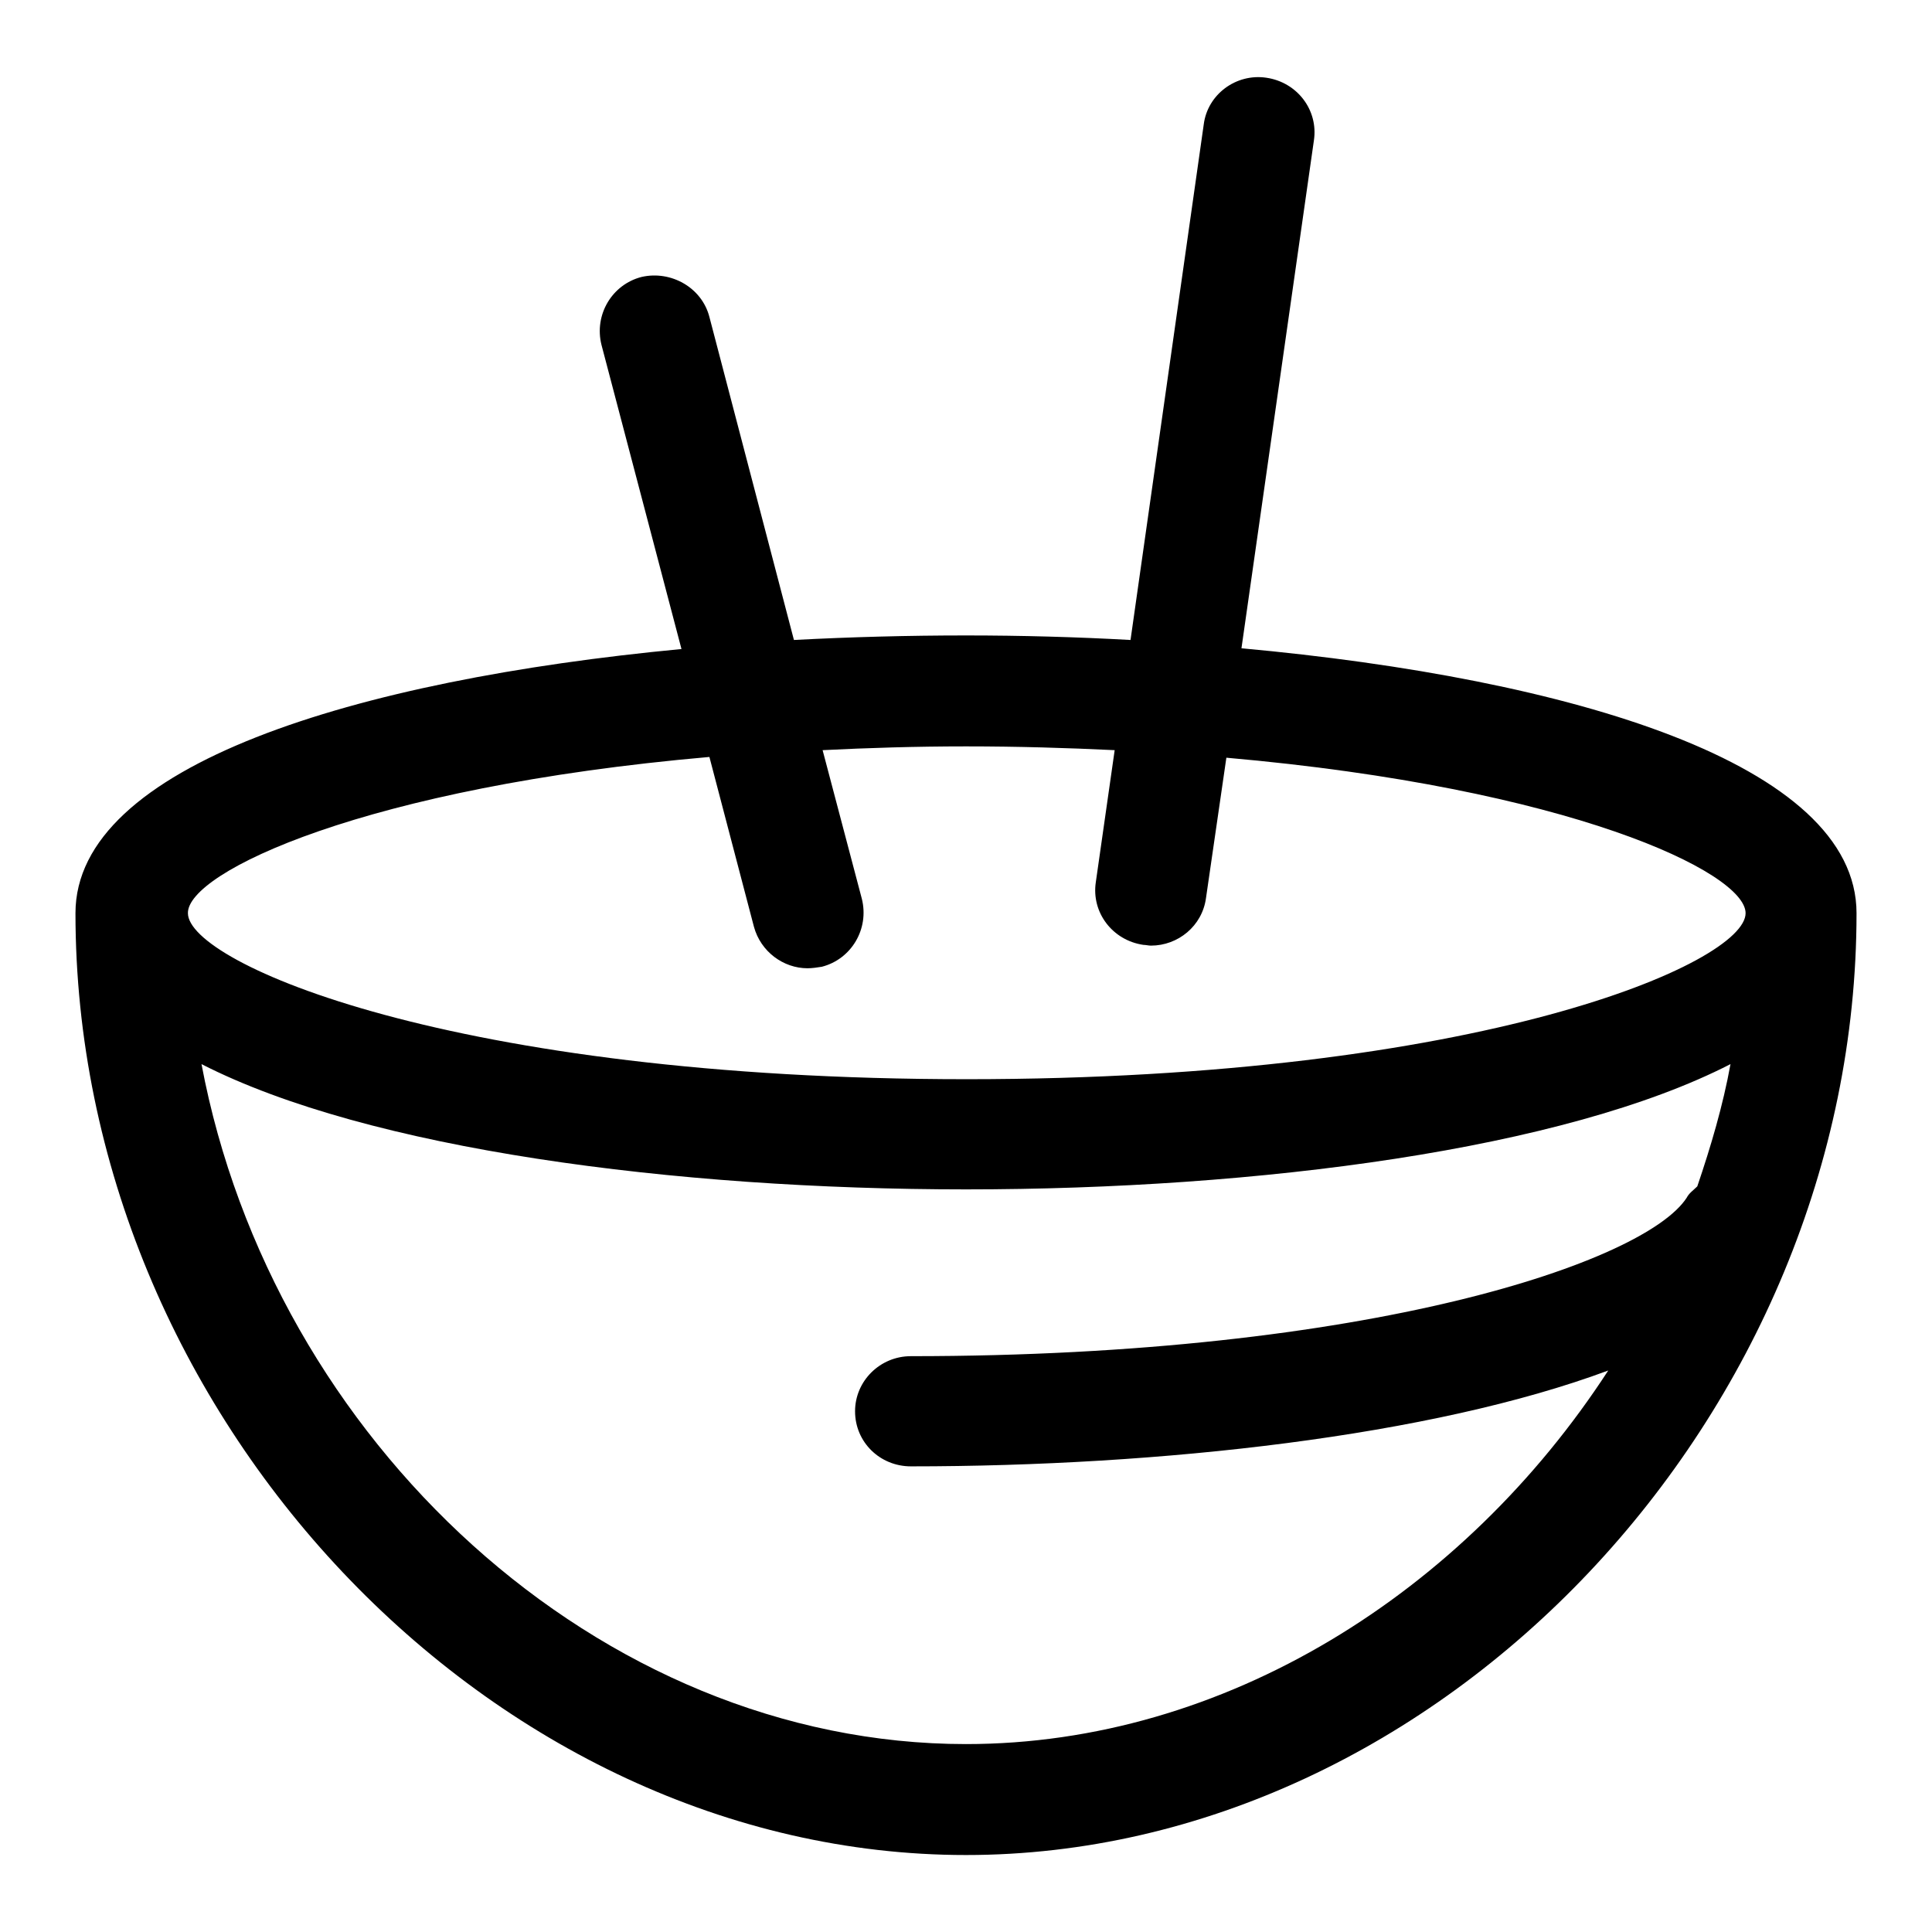
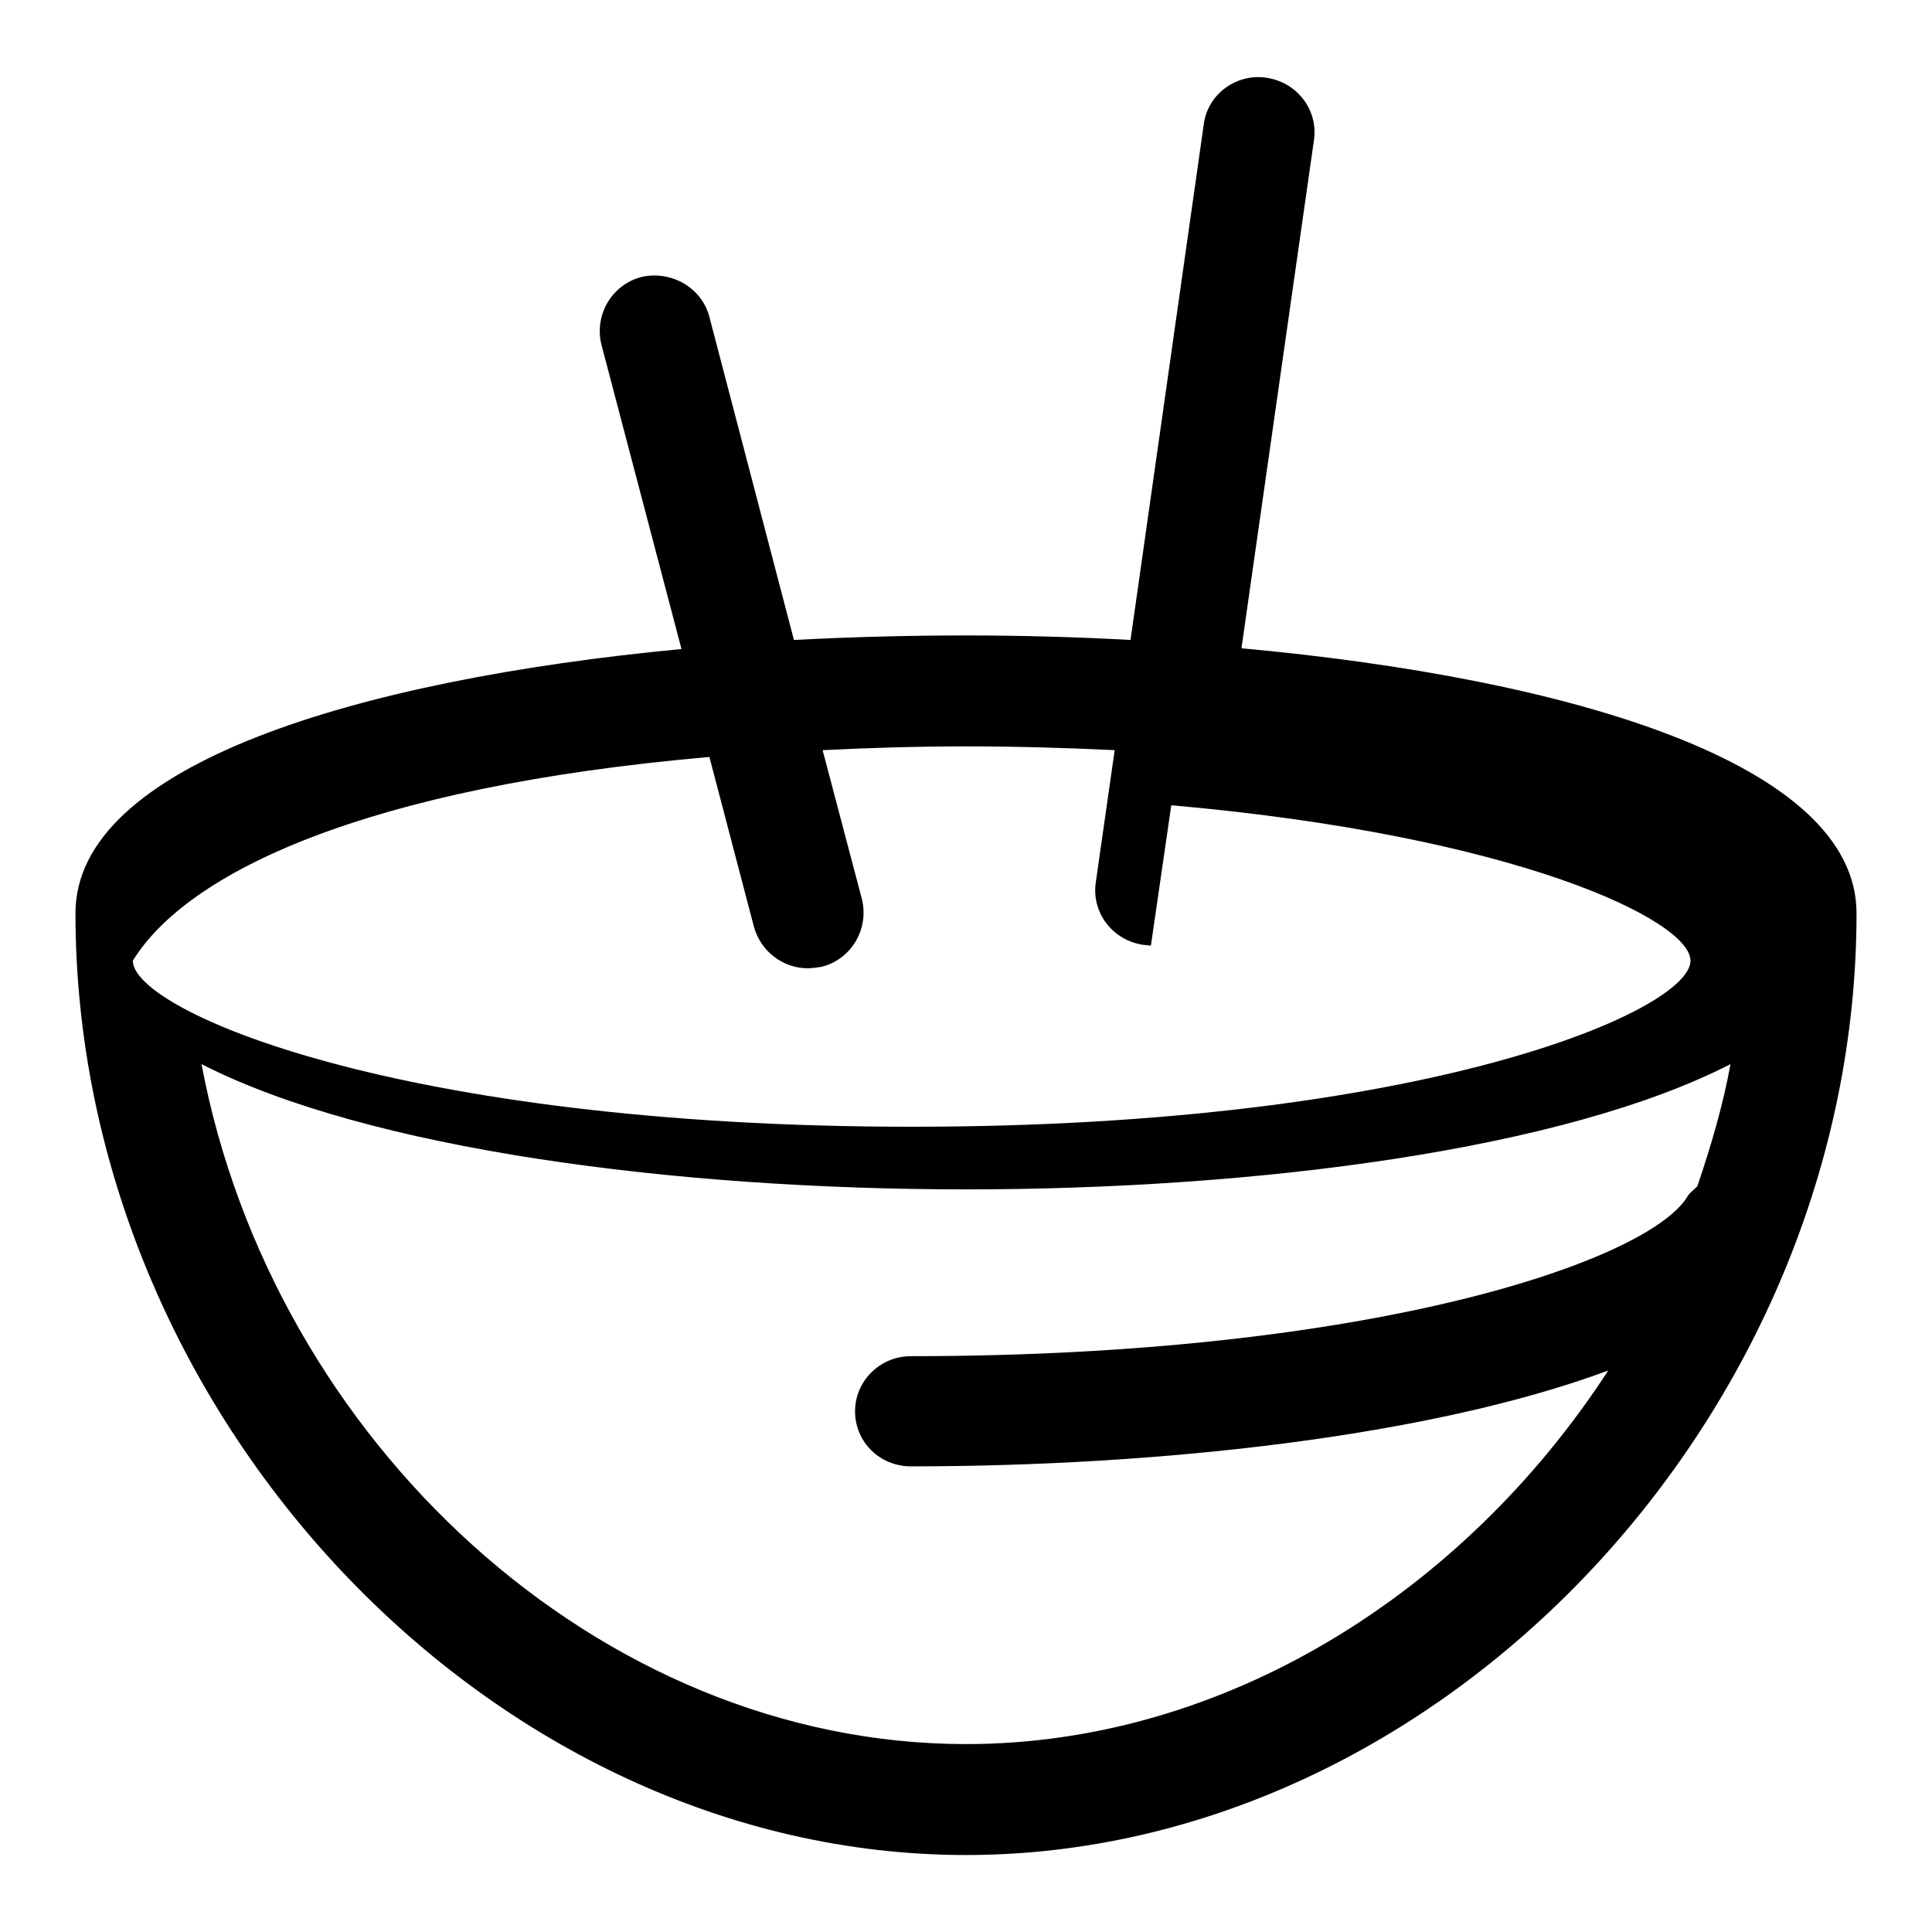
<svg xmlns="http://www.w3.org/2000/svg" version="1.1" x="0px" y="0px" viewBox="0 0 256 256" enable-background="new 0 0 256 256" xml:space="preserve">
  <g>
    <g>
-       <path fill="#000000" d="M246,121c0-19.8-37.8-31.1-81.5-35.1l9.6-67.3c0.6-4-2.2-7.7-6.3-8.3c-4-0.6-7.8,2.2-8.3,6.2l-9.7,68.3c-7.2-0.4-14.5-0.6-21.8-0.6c-7.6,0-15.2,0.2-22.8,0.6L94,42c-1-3.9-5.1-6.2-9-5.3c-3.9,1-6.3,5-5.3,9L90.3,86C47.1,90.1,10,101.4,10,121l0,0l0,0c0,66.5,55.1,124.8,118,124.8C190.9,245.8,246,187.4,246,121L246,121L246,121L246,121L246,121z M94,100.3l5.9,22.5c0.9,3.3,3.9,5.5,7.1,5.5c0.6,0,1.3-0.1,1.9-0.2c3.9-1,6.3-5,5.3-9l-5.2-19.7c6-0.3,12.3-0.5,19-0.5c6.9,0,13.4,0.2,19.7,0.5l-2.5,17.5c-0.6,4,2.2,7.7,6.3,8.3c0.3,0,0.7,0.1,1,0.1c3.6,0,6.8-2.6,7.3-6.3l2.7-18.6c45.5,4,68.8,15.2,68.8,20.6c0,6.6-35.1,22-103.2,22c-68.1,0-103.2-15.4-103.2-22C24.8,115.6,48.3,104.3,94,100.3L94,100.3z M128,231.1c-48.6,0-91.9-40.2-101.3-90.1c22.1,11.3,62.7,16.6,101.3,16.6c38.7,0,79.3-5.3,101.3-16.6c-1,5.5-2.6,10.9-4.4,16.2c-0.5,0.5-1.1,0.9-1.4,1.5c-5.5,8.5-42,21-102.8,21c-4.1,0-7.4,3.3-7.4,7.3c0,4.1,3.3,7.3,7.4,7.3c33.1,0,69-4,92.4-12.7C194,211,162.3,231.1,128,231.1L128,231.1z" />
+       <path fill="#000000" d="M246,121c0-19.8-37.8-31.1-81.5-35.1l9.6-67.3c0.6-4-2.2-7.7-6.3-8.3c-4-0.6-7.8,2.2-8.3,6.2l-9.7,68.3c-7.2-0.4-14.5-0.6-21.8-0.6c-7.6,0-15.2,0.2-22.8,0.6L94,42c-1-3.9-5.1-6.2-9-5.3c-3.9,1-6.3,5-5.3,9L90.3,86C47.1,90.1,10,101.4,10,121l0,0l0,0c0,66.5,55.1,124.8,118,124.8C190.9,245.8,246,187.4,246,121L246,121L246,121L246,121L246,121z M94,100.3l5.9,22.5c0.9,3.3,3.9,5.5,7.1,5.5c0.6,0,1.3-0.1,1.9-0.2c3.9-1,6.3-5,5.3-9l-5.2-19.7c6-0.3,12.3-0.5,19-0.5c6.9,0,13.4,0.2,19.7,0.5l-2.5,17.5c-0.6,4,2.2,7.7,6.3,8.3c0.3,0,0.7,0.1,1,0.1l2.7-18.6c45.5,4,68.8,15.2,68.8,20.6c0,6.6-35.1,22-103.2,22c-68.1,0-103.2-15.4-103.2-22C24.8,115.6,48.3,104.3,94,100.3L94,100.3z M128,231.1c-48.6,0-91.9-40.2-101.3-90.1c22.1,11.3,62.7,16.6,101.3,16.6c38.7,0,79.3-5.3,101.3-16.6c-1,5.5-2.6,10.9-4.4,16.2c-0.5,0.5-1.1,0.9-1.4,1.5c-5.5,8.5-42,21-102.8,21c-4.1,0-7.4,3.3-7.4,7.3c0,4.1,3.3,7.3,7.4,7.3c33.1,0,69-4,92.4-12.7C194,211,162.3,231.1,128,231.1L128,231.1z" />
    </g>
  </g>
</svg>